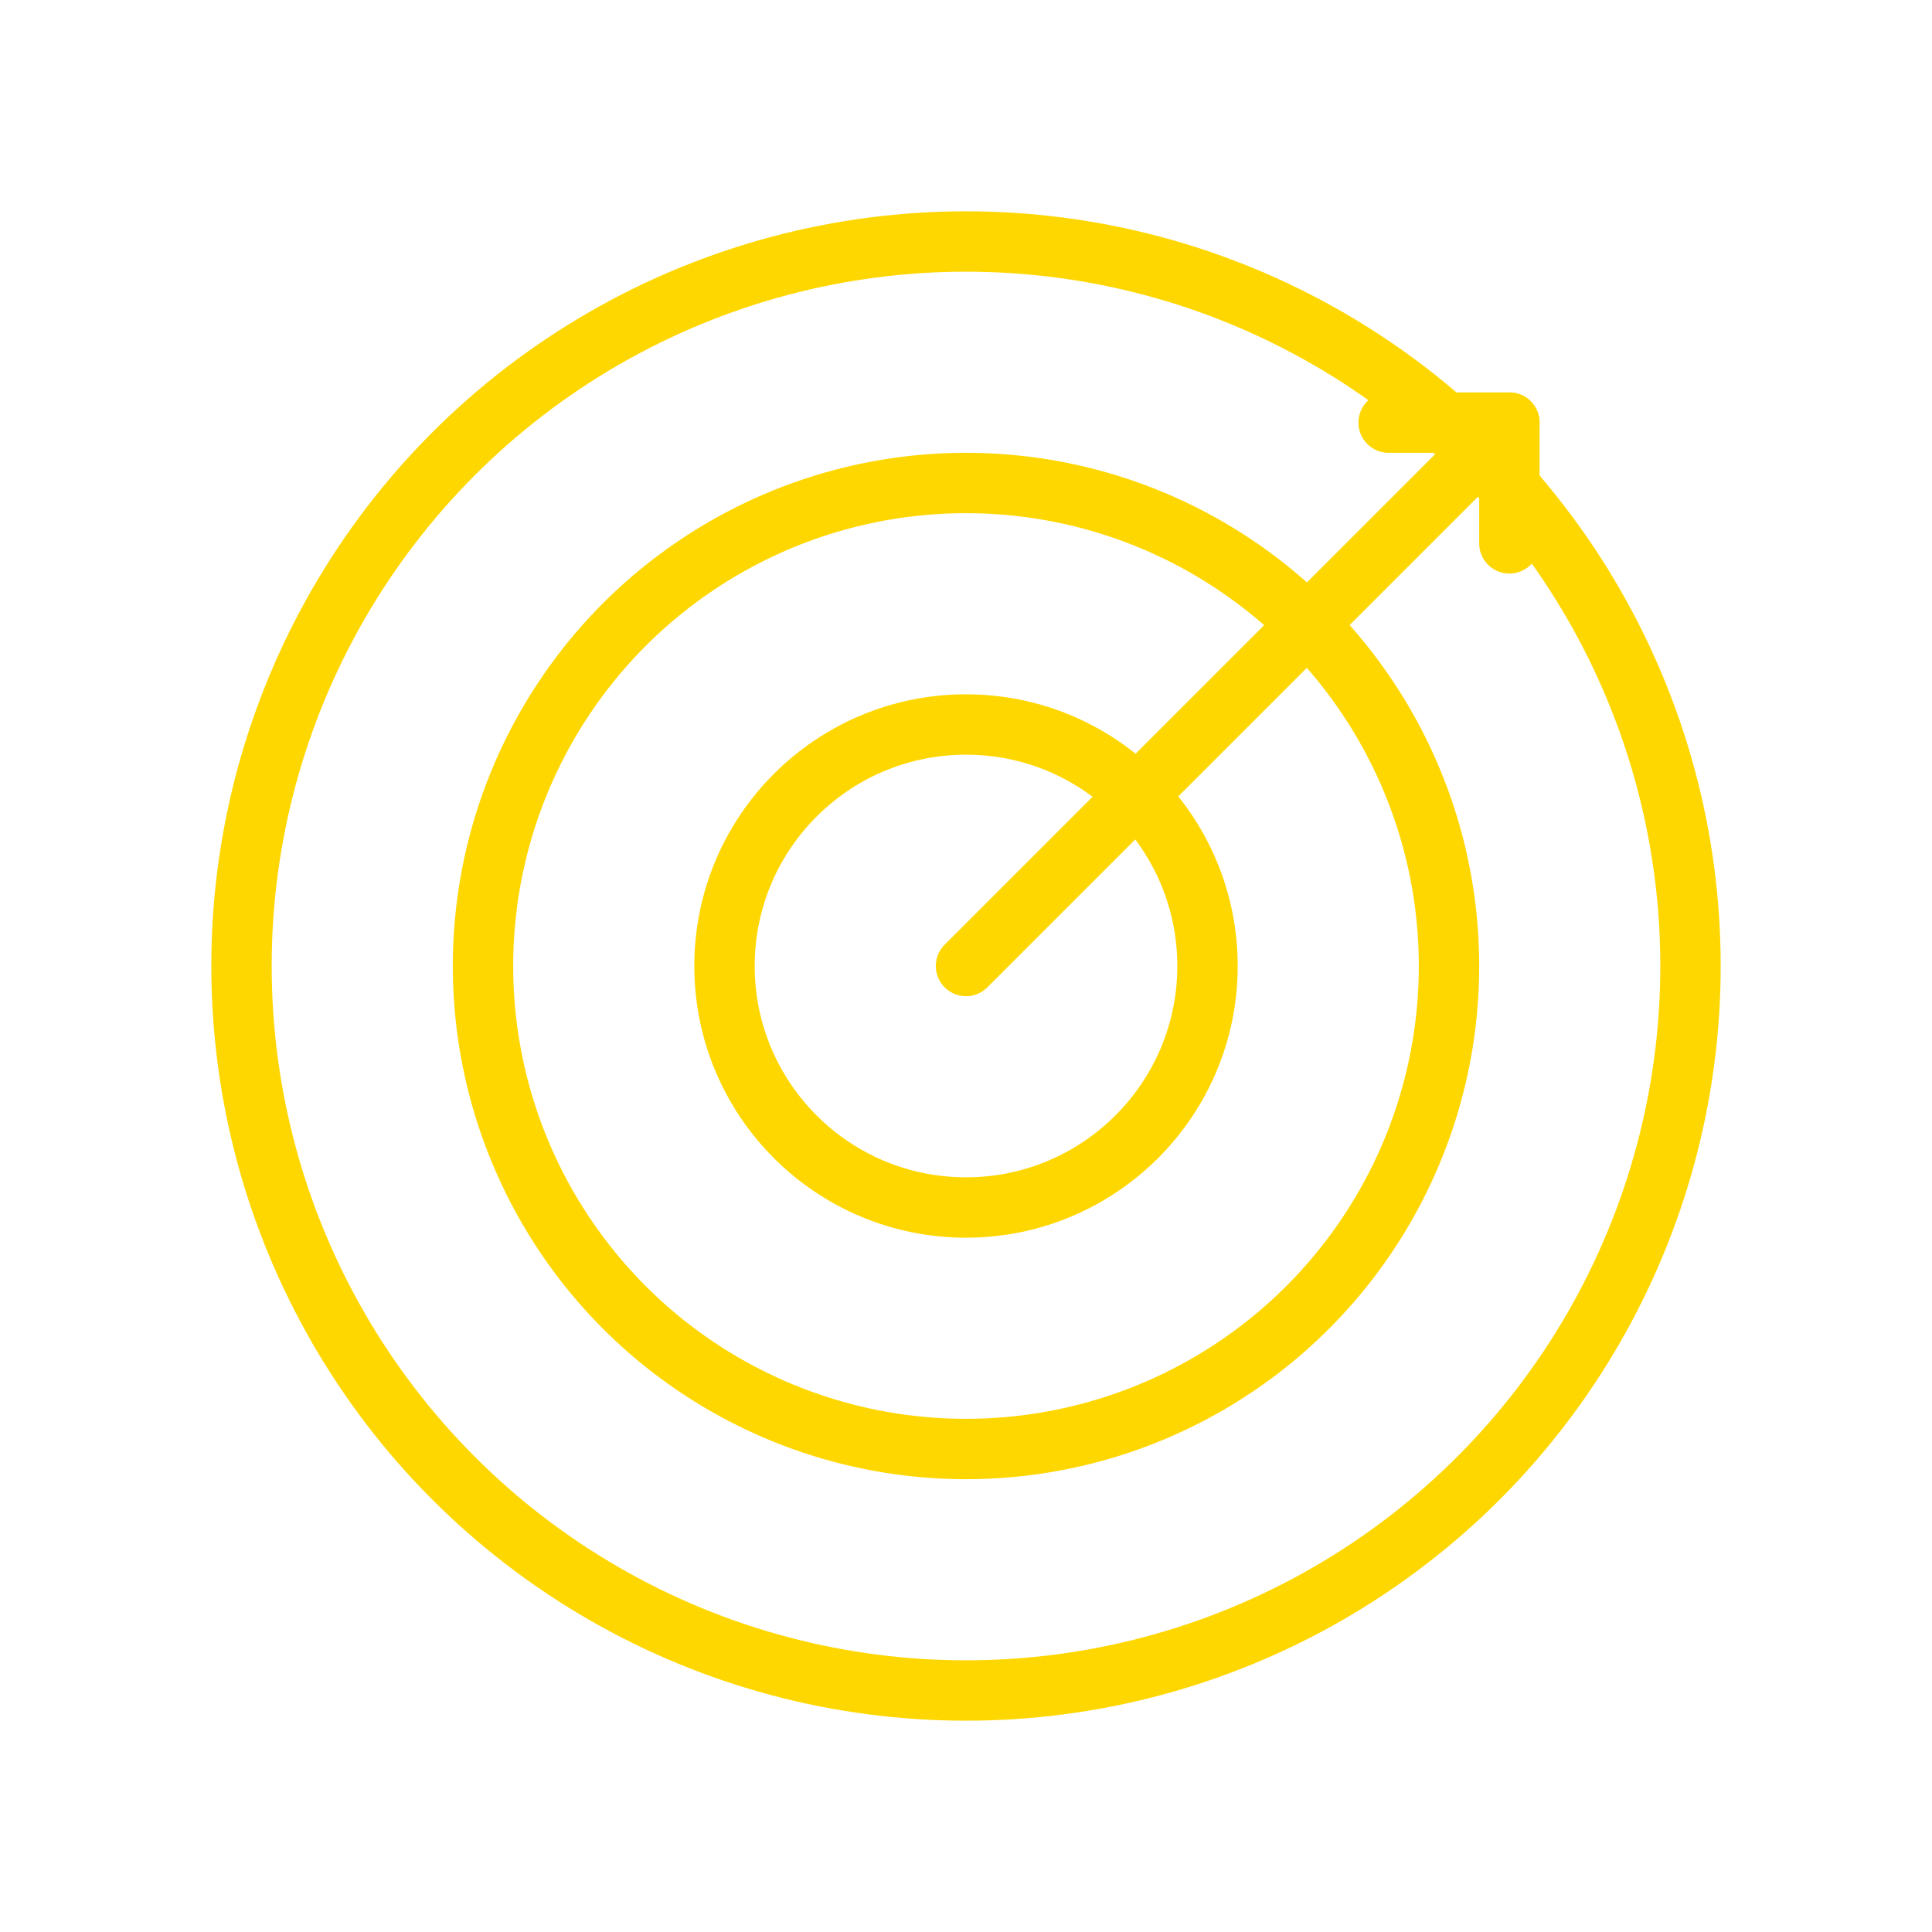
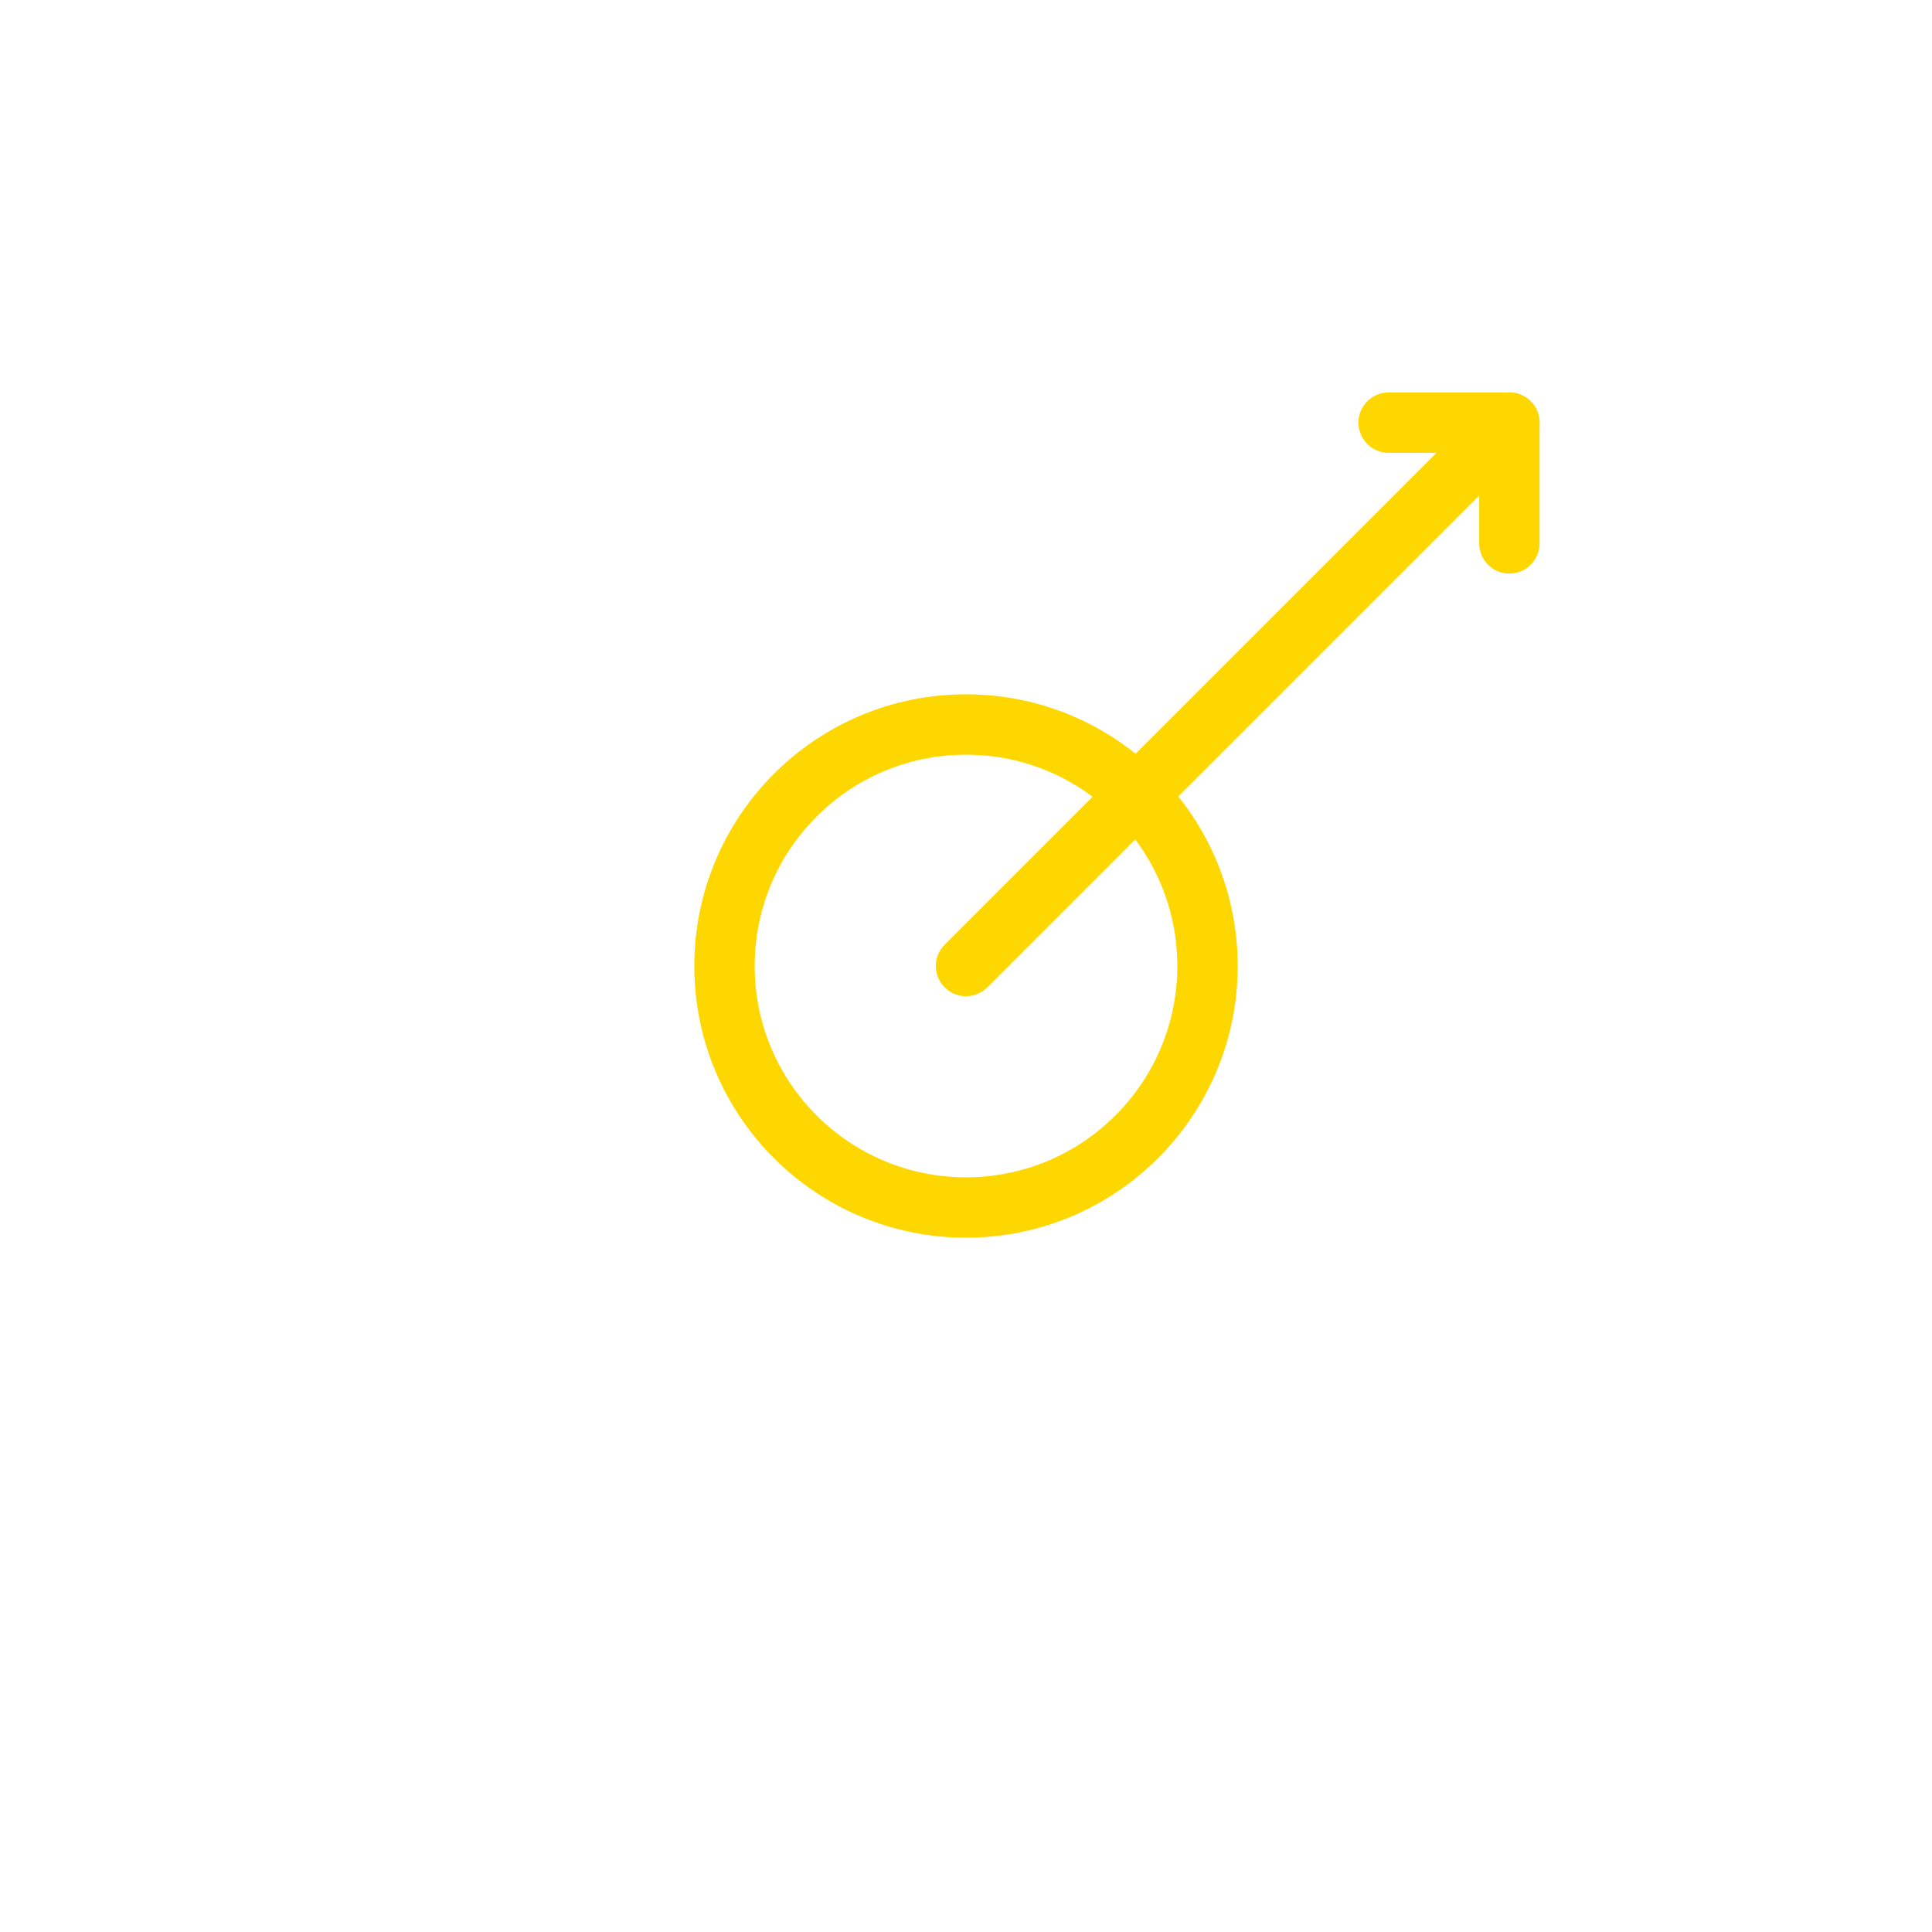
<svg xmlns="http://www.w3.org/2000/svg" width="128" height="128" viewBox="0 0 128 128" fill="none" stroke="#FFD700" stroke-width="4" stroke-linecap="round" stroke-linejoin="round">
-   <circle cx="64" cy="64" r="48" />
-   <circle cx="64" cy="64" r="32" />
  <circle cx="64" cy="64" r="16" />
  <line x1="64" y1="64" x2="100" y2="28" />
  <polyline points="92,28 100,28 100,36" />
</svg>